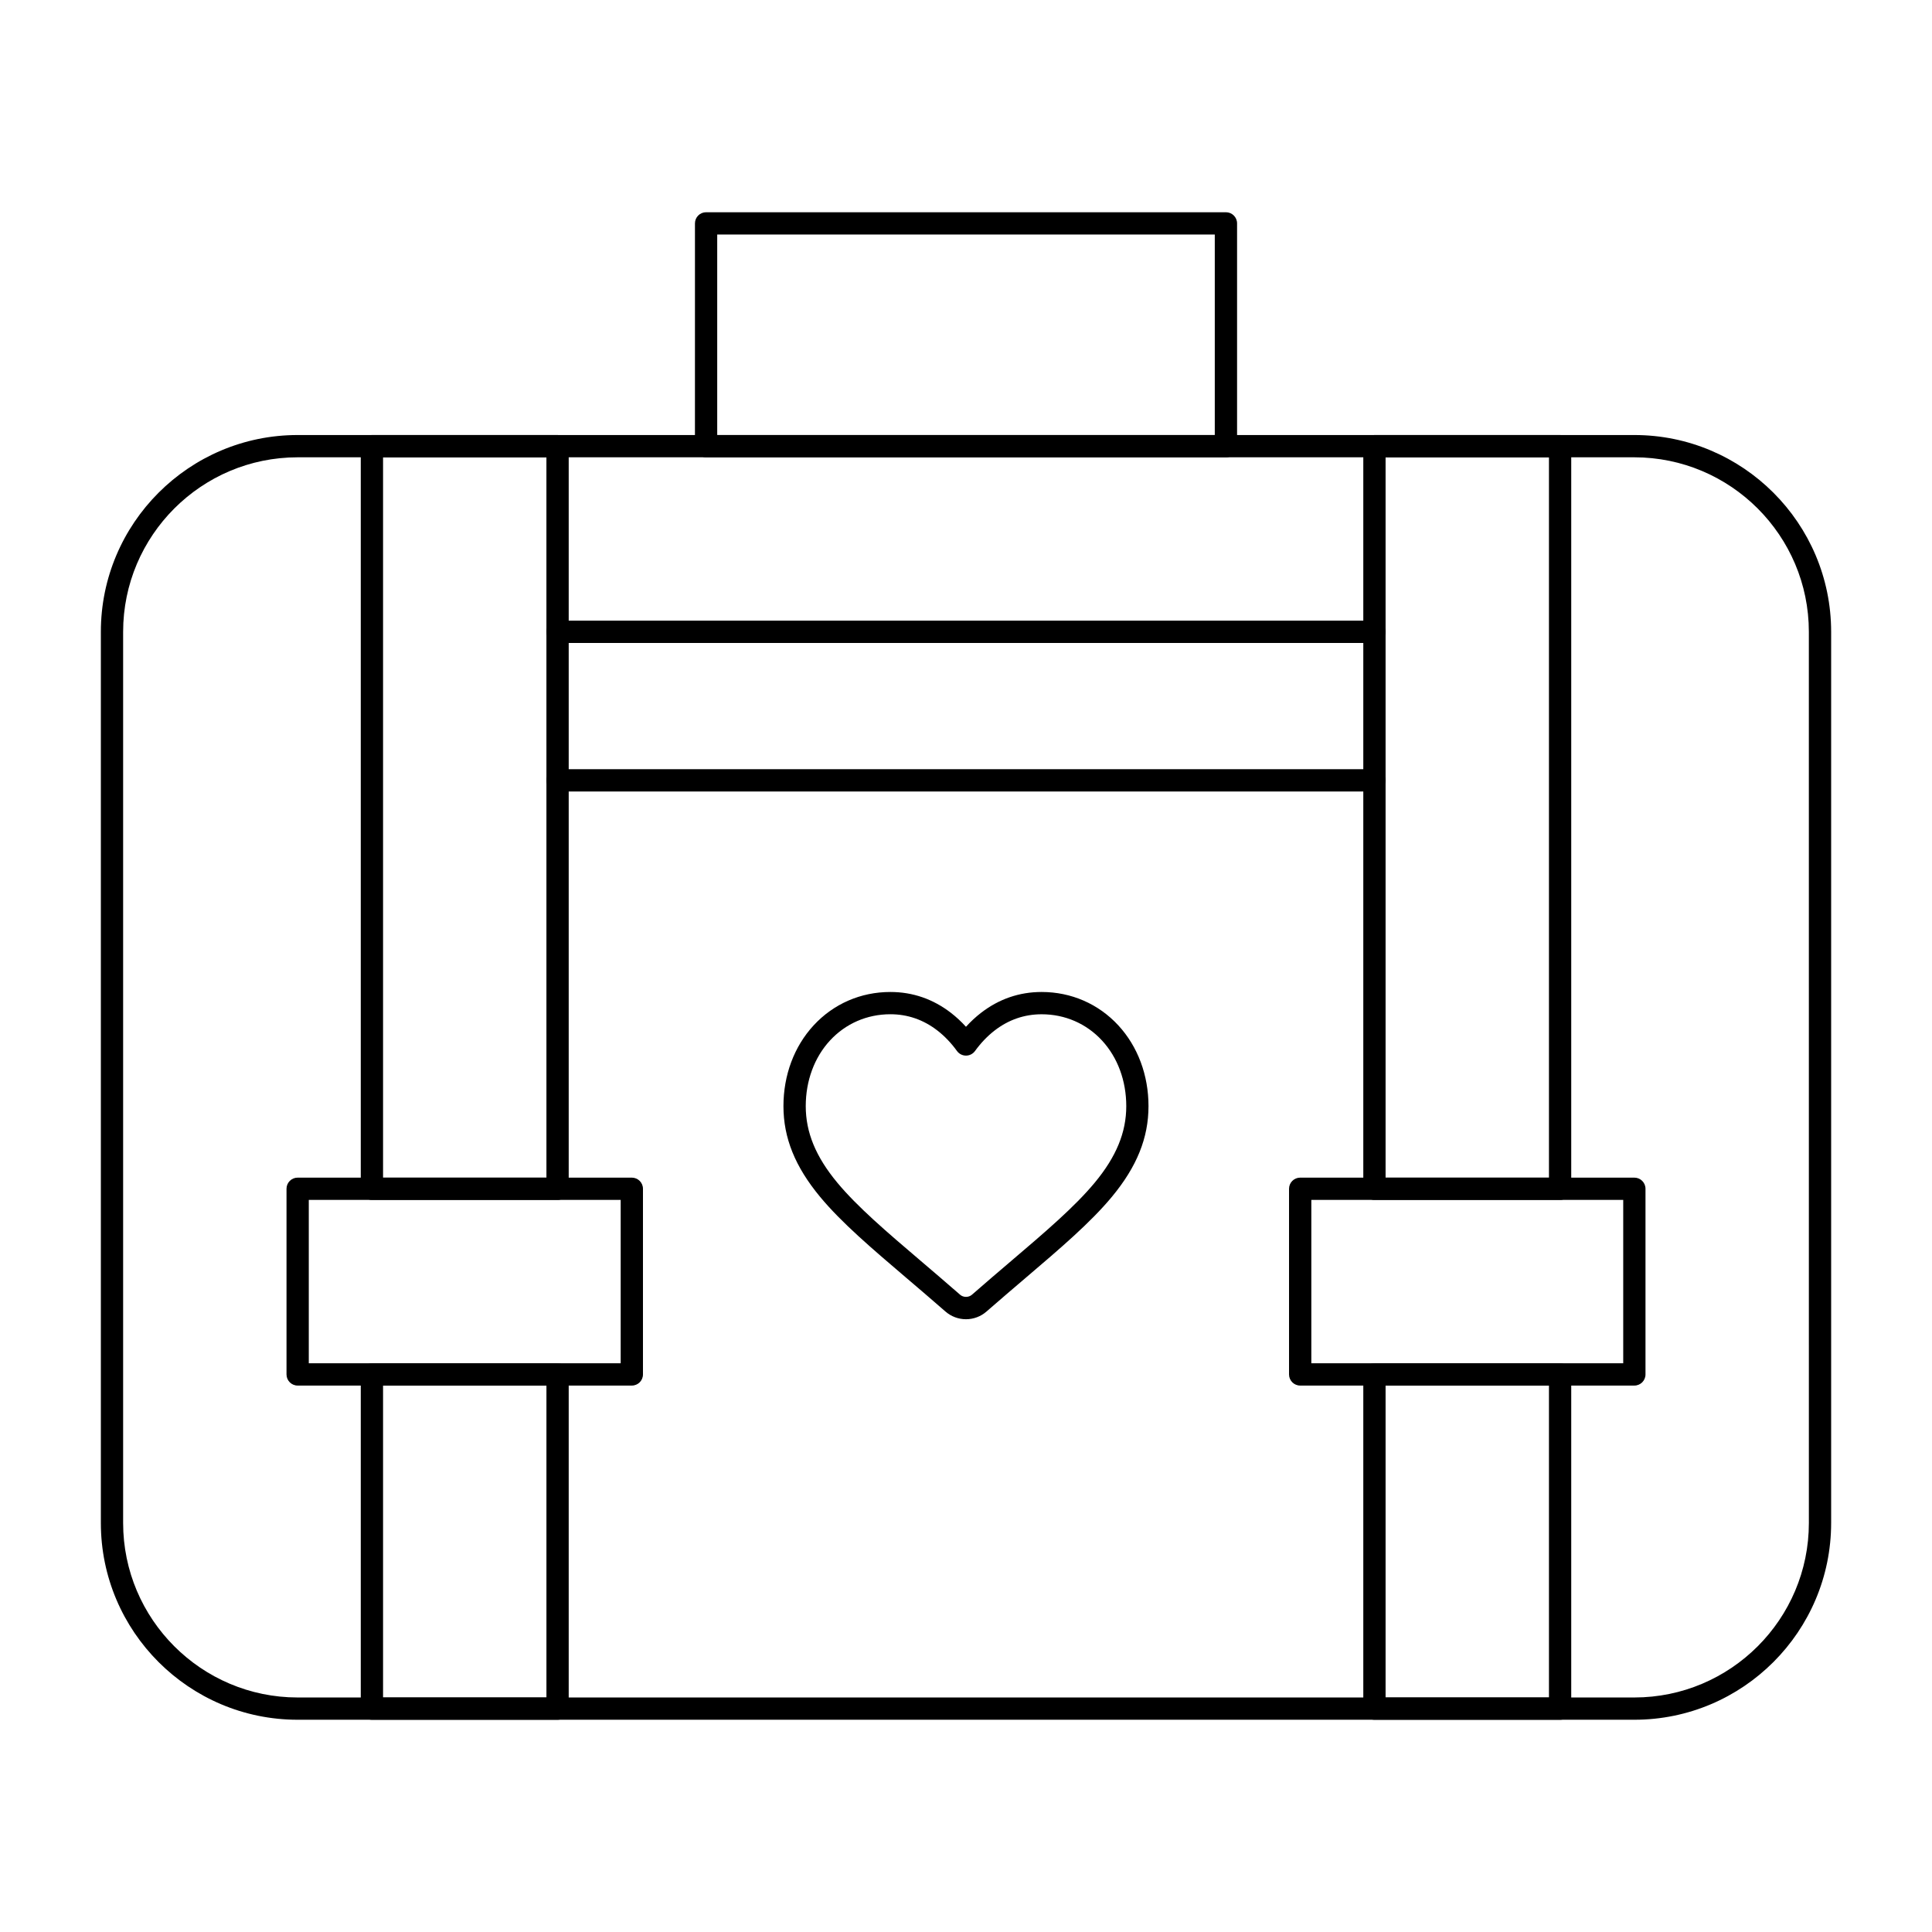
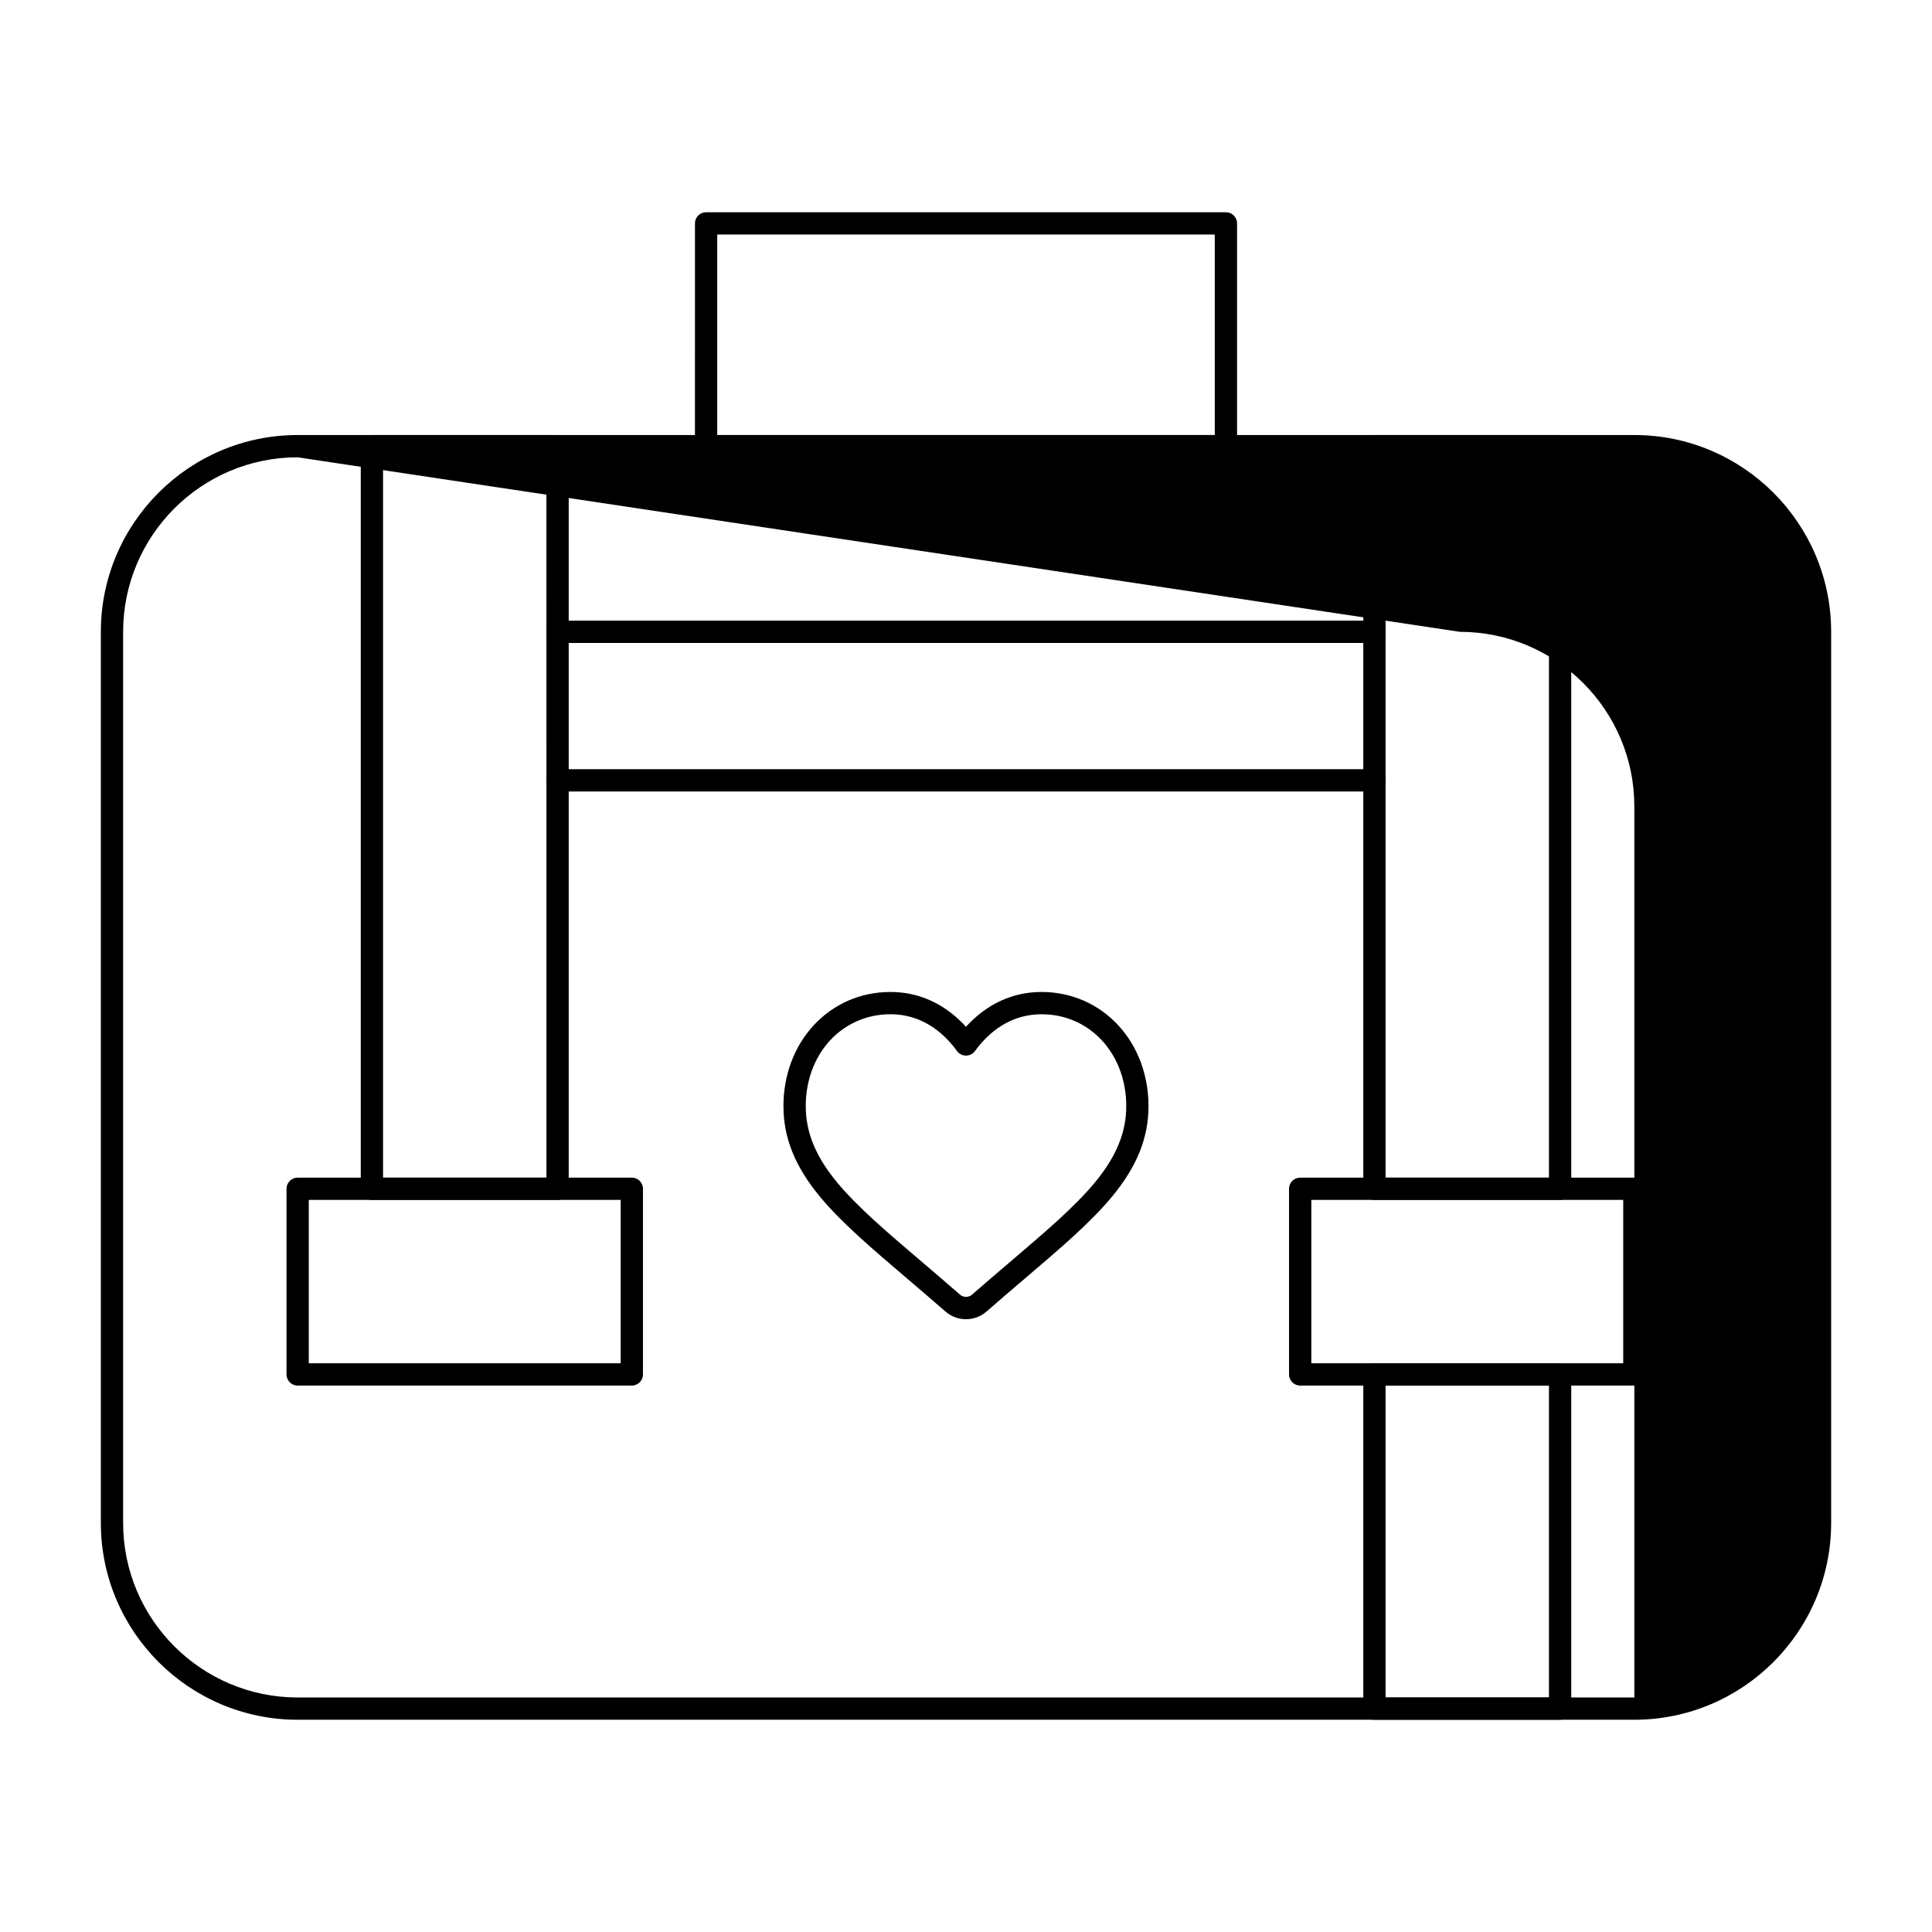
<svg xmlns="http://www.w3.org/2000/svg" fill="#000000" width="800px" height="800px" version="1.1" viewBox="144 144 512 512">
  <g>
    <path d="m400 493.61c-2.008 0-3.945-0.727-5.457-2.051-3.723-3.258-7.371-6.363-10.301-8.859-9.27-7.902-17.266-14.711-22.93-21.547-6.609-7.977-9.691-15.605-9.691-24.016 0-8.207 2.836-15.805 7.988-21.391 5.269-5.715 12.492-8.859 20.34-8.859 5.914 0 11.324 1.867 16.078 5.543 1.402 1.086 2.727 2.316 3.965 3.68 1.238-1.363 2.562-2.594 3.965-3.68 4.758-3.68 10.168-5.543 16.078-5.543 7.848 0 15.074 3.148 20.34 8.859 5.152 5.59 7.988 13.184 7.988 21.391 0 8.41-3.078 16.039-9.688 24.016-5.66 6.832-13.656 13.645-22.91 21.531-2.945 2.512-6.609 5.633-10.32 8.875-1.5 1.32-3.438 2.051-5.445 2.051zm-20.043-80.824c-6.18 0-11.863 2.473-16 6.957-4.144 4.492-6.426 10.672-6.426 17.391 0 6.957 2.648 13.391 8.332 20.25 5.336 6.438 13.148 13.098 22.195 20.809 2.957 2.519 6.621 5.641 10.375 8.922 0.871 0.762 2.269 0.758 3.137 0.004 3.738-3.269 7.422-6.406 10.379-8.926 9.047-7.707 16.859-14.367 22.191-20.805 5.684-6.859 8.332-13.293 8.332-20.246 0-6.723-2.281-12.895-6.426-17.391-4.137-4.488-9.82-6.957-16-6.957-4.574 0-8.77 1.449-12.469 4.309-1.902 1.473-3.648 3.297-5.188 5.422-0.555 0.766-1.445 1.223-2.391 1.223-0.949 0-1.836-0.453-2.391-1.223-1.535-2.121-3.277-3.945-5.184-5.422-3.699-2.863-7.894-4.316-12.469-4.316z" />
-     <path d="m577.12 599.75h-354.24c-28.758 0-52.152-23.395-52.152-52.152v-236.16c0-28.758 23.395-52.152 52.152-52.152h354.24c28.758 0 52.152 23.395 52.152 52.152v236.16c-0.004 28.758-23.398 52.152-52.156 52.152zm-354.24-334.56c-25.5 0-46.25 20.746-46.25 46.25v236.16c0 25.5 20.746 46.25 46.25 46.25h354.24c25.5 0 46.25-20.746 46.25-46.25l-0.004-236.16c0-25.5-20.746-46.25-46.25-46.25z" />
+     <path d="m577.12 599.75h-354.24c-28.758 0-52.152-23.395-52.152-52.152v-236.16c0-28.758 23.395-52.152 52.152-52.152h354.24c28.758 0 52.152 23.395 52.152 52.152v236.16c-0.004 28.758-23.398 52.152-52.156 52.152zm-354.24-334.56c-25.5 0-46.25 20.746-46.25 46.25v236.16c0 25.5 20.746 46.25 46.25 46.25h354.24l-0.004-236.16c0-25.5-20.746-46.25-46.25-46.25z" />
    <path d="m291.76 461.99h-49.199c-1.629 0-2.953-1.32-2.953-2.953v-196.8c0-1.629 1.32-2.953 2.953-2.953h49.199c1.629 0 2.953 1.32 2.953 2.953v196.8c0 1.629-1.32 2.953-2.953 2.953zm-46.246-5.906h43.297l-0.004-190.89h-43.293z" />
-     <path d="m291.76 599.75h-49.199c-1.629 0-2.953-1.32-2.953-2.953v-88.559c0-1.629 1.32-2.953 2.953-2.953h49.199c1.629 0 2.953 1.32 2.953 2.953v88.559c0 1.633-1.32 2.953-2.953 2.953zm-46.246-5.902h43.297v-82.656h-43.297z" />
    <path d="m311.44 511.19h-88.559c-1.629 0-2.953-1.32-2.953-2.953v-49.199c0-1.629 1.32-2.953 2.953-2.953h88.559c1.629 0 2.953 1.32 2.953 2.953v49.199c0 1.633-1.32 2.953-2.953 2.953zm-85.609-5.906h82.656v-43.297l-82.656 0.004z" />
    <path d="m557.44 461.99h-49.199c-1.629 0-2.953-1.32-2.953-2.953v-196.8c0-1.629 1.32-2.953 2.953-2.953h49.199c1.629 0 2.953 1.32 2.953 2.953v196.8c0 1.629-1.32 2.953-2.953 2.953zm-46.246-5.906h43.297v-190.89h-43.297z" />
    <path d="m557.44 599.75h-49.199c-1.629 0-2.953-1.32-2.953-2.953v-88.559c0-1.629 1.32-2.953 2.953-2.953h49.199c1.629 0 2.953 1.32 2.953 2.953v88.559c0 1.633-1.32 2.953-2.953 2.953zm-46.246-5.902h43.297v-82.656h-43.297z" />
    <path d="m577.12 511.19h-88.559c-1.629 0-2.953-1.32-2.953-2.953v-49.199c0-1.629 1.32-2.953 2.953-2.953h88.559c1.629 0 2.953 1.32 2.953 2.953v49.199c0 1.633-1.32 2.953-2.953 2.953zm-85.605-5.906h82.656v-43.297h-82.656z" />
    <path d="m468.88 265.19h-137.76c-1.629 0-2.953-1.32-2.953-2.953l0.004-59.039c0-1.629 1.32-2.953 2.953-2.953h137.76c1.629 0 2.953 1.32 2.953 2.953v59.039c-0.004 1.629-1.328 2.953-2.957 2.953zm-134.81-5.906h131.86v-53.137h-131.86z" />
    <path d="m508.24 314.39h-216.48c-1.629 0-2.953-1.32-2.953-2.953 0-1.629 1.32-2.953 2.953-2.953h216.48c1.629 0 2.953 1.32 2.953 2.953s-1.32 2.953-2.953 2.953z" />
    <path d="m508.24 353.75h-216.48c-1.629 0-2.953-1.32-2.953-2.953 0-1.629 1.32-2.953 2.953-2.953h216.48c1.629 0 2.953 1.32 2.953 2.953s-1.32 2.953-2.953 2.953z" />
  </g>
</svg>